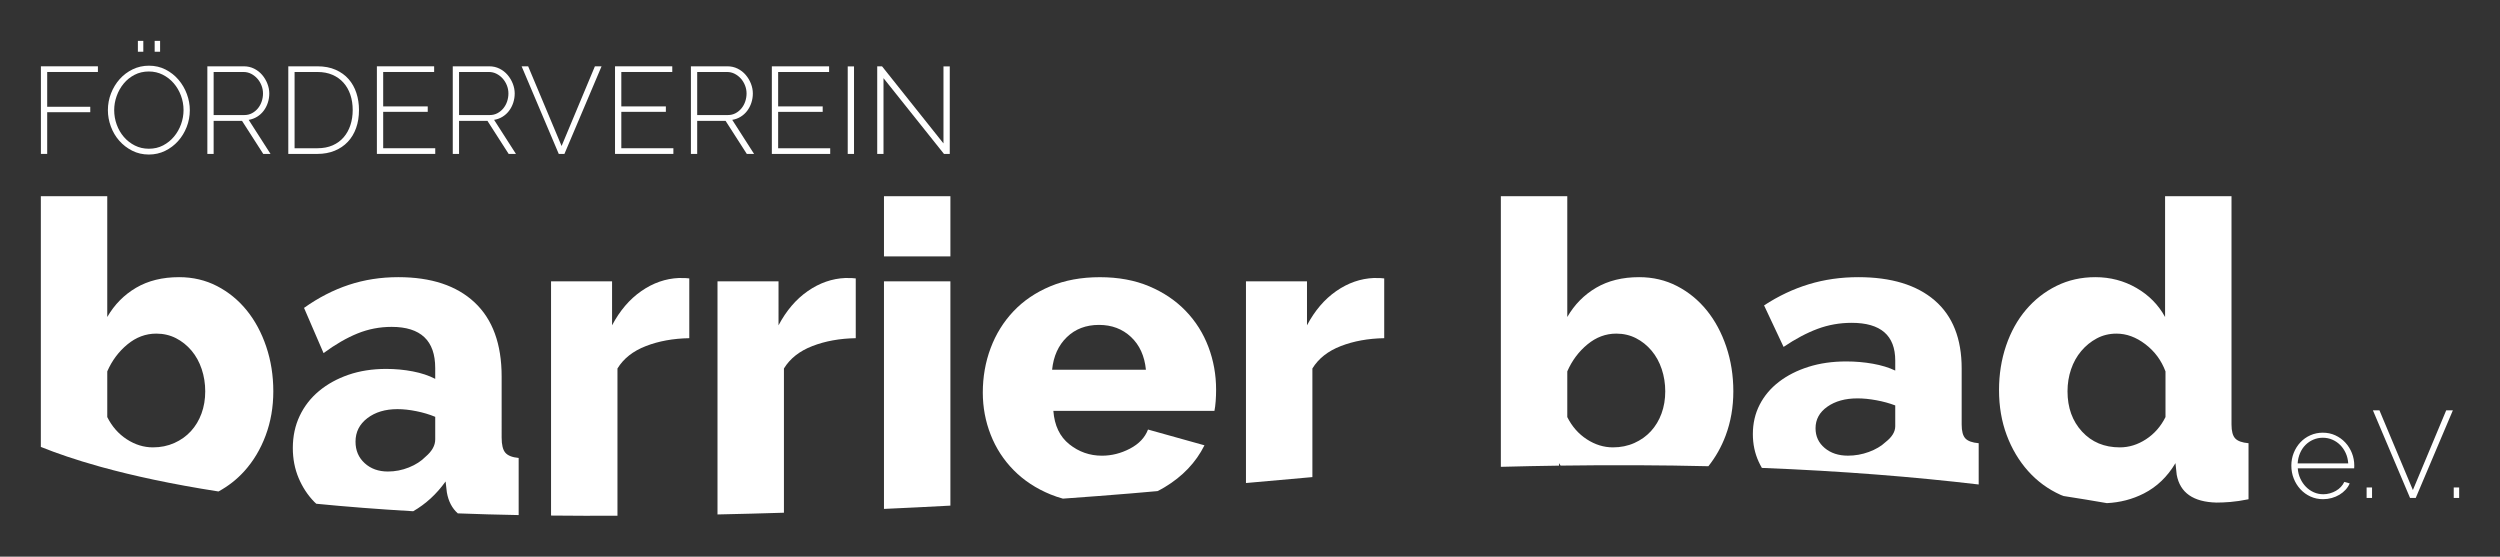
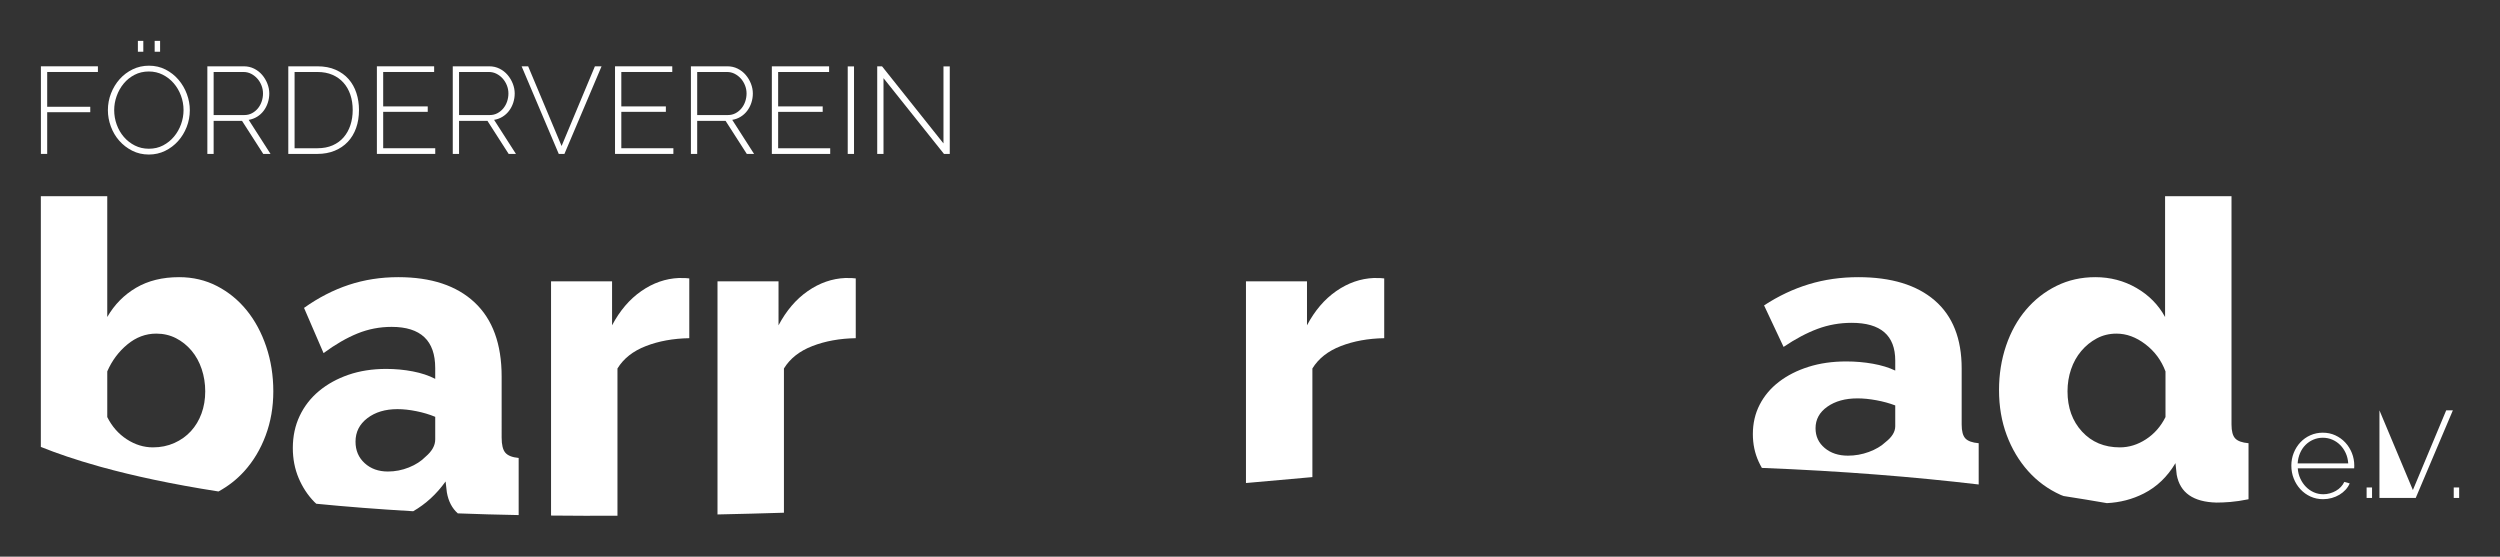
<svg xmlns="http://www.w3.org/2000/svg" version="1.1" id="Ebene_1" x="0px" y="0px" width="433.587px" height="96.548px" viewBox="0 0 433.587 96.548" enable-background="new 0 0 433.587 96.548" xml:space="preserve">
  <rect x="0" y="0" width="433.587" height="96.548" fill="#333333" stroke="none" />
-   <rect x="153.312" y="34.029" fill="#FFFFFF" width="11.521" height="10.44" />
-   <path fill="#FFFFFF" d="M270.381,80.758v-0.433c0.086,0.151,0.189,0.281,0.279,0.429c9.076-0.126,17.604-0.085,25.634,0.104  c1.239-1.557,2.247-3.322,2.995-5.32c0.888-2.377,1.332-4.933,1.332-7.669c0-2.735-0.408-5.315-1.224-7.739  c-0.817-2.424-1.944-4.523-3.385-6.301c-1.439-1.775-3.156-3.18-5.147-4.212c-1.992-1.031-4.188-1.548-6.588-1.548  c-2.88,0-5.364,0.611-7.452,1.836s-3.757,2.916-5.004,5.076V34.029h-11.521v46.935C263.738,80.871,267.092,80.805,270.381,80.758z   M271.821,64.413c0.815-1.871,1.979-3.432,3.492-4.68c1.512-1.248,3.179-1.872,5.004-1.872c1.247,0,2.387,0.265,3.42,0.792  c1.031,0.529,1.932,1.249,2.7,2.16c0.767,0.912,1.355,1.98,1.764,3.204c0.407,1.224,0.612,2.509,0.612,3.852  c0,1.394-0.217,2.677-0.648,3.853s-1.044,2.195-1.836,3.06s-1.753,1.548-2.88,2.052c-1.129,0.504-2.365,0.756-3.708,0.756  c-1.584,0-3.096-0.467-4.536-1.403s-2.568-2.22-3.384-3.853V64.413z" />
  <path fill="#FFFFFF" d="M227.614,82.745V63.909c1.056-1.729,2.701-3.023,4.932-3.888c2.232-0.864,4.74-1.319,7.525-1.368V48.285  c-0.242-0.047-0.842-0.071-1.801-0.071c-2.305,0.096-4.477,0.852-6.516,2.268c-2.041,1.416-3.732,3.396-5.076,5.939V48.79h-10.584  v34.983C219.973,83.421,223.932,83.065,227.614,82.745z" />
-   <path fill="#FFFFFF" d="M175.812,81.55c1.752,1.775,3.888,3.18,6.408,4.211c0.683,0.28,1.395,0.515,2.125,0.719  c4.015-0.285,7.938-0.584,11.737-0.899c1.229-0.103,2.826-0.242,4.675-0.408c0.418-0.208,0.828-0.431,1.227-0.671  c3.119-1.871,5.424-4.295,6.912-7.271l-9.793-2.736c-0.527,1.393-1.572,2.496-3.131,3.313c-1.561,0.816-3.181,1.224-4.86,1.224  c-2.112,0-3.996-0.659-5.651-1.979c-1.656-1.32-2.582-3.252-2.773-5.797h27.937c0.096-0.479,0.168-1.043,0.216-1.691  s0.072-1.308,0.072-1.98c0-2.592-0.444-5.063-1.332-7.416c-0.889-2.352-2.195-4.428-3.924-6.228s-3.841-3.228-6.336-4.284  c-2.496-1.055-5.354-1.584-8.568-1.584c-3.217,0-6.084,0.529-8.604,1.584c-2.52,1.057-4.645,2.496-6.372,4.32  s-3.049,3.948-3.96,6.371c-0.912,2.425-1.368,5.004-1.368,7.74c0,2.545,0.456,4.98,1.368,7.309  C172.727,77.722,174.059,79.774,175.812,81.55z M185.027,58.474c1.464-1.416,3.323-2.125,5.58-2.125  c2.207,0,4.056,0.697,5.544,2.089c1.487,1.393,2.352,3.288,2.592,5.688h-16.271C182.711,61.774,183.563,59.89,185.027,58.474z" />
-   <path fill="#FFFFFF" d="M164.832,87.693V48.79h-11.521v39.473C157.175,88.089,161.022,87.899,164.832,87.693z" />
  <path fill="#FFFFFF" d="M135.961,88.923V63.909c1.056-1.729,2.7-3.023,4.932-3.888s4.739-1.319,7.524-1.368V48.285  c-0.241-0.047-0.841-0.071-1.801-0.071c-2.304,0.096-4.477,0.852-6.516,2.268c-2.041,1.416-3.732,3.396-5.076,5.939V48.79H124.44  v40.434C128.25,89.144,132.095,89.043,135.961,88.923z" />
  <path fill="#FFFFFF" d="M107.09,89.45V63.909c1.055-1.729,2.7-3.023,4.932-3.888s4.74-1.319,7.524-1.368V48.285  c-0.241-0.047-0.841-0.071-1.801-0.071c-2.304,0.096-4.476,0.852-6.516,2.268c-2.041,1.416-3.732,3.396-5.076,5.939V48.79H95.57  v40.626C99.306,89.454,103.154,89.466,107.09,89.45z" />
  <path fill="#FFFFFF" d="M54.53,87.067c0.104,0.105,0.22,0.199,0.327,0.301c5.155,0.508,10.746,0.947,16.804,1.299  c2.157-1.241,4.038-2.951,5.621-5.166l0.216,1.881c0.27,1.568,0.912,2.777,1.899,3.654c3.369,0.131,6.897,0.229,10.557,0.297v-9.908  c-1.104-0.104-1.872-0.404-2.304-0.901c-0.432-0.496-0.648-1.372-0.648-2.626V65.314c0-5.644-1.56-9.929-4.68-12.854  c-3.121-2.928-7.537-4.391-13.248-4.391c-3.024,0-5.88,0.444-8.568,1.332c-2.689,0.89-5.281,2.223-7.776,3.998l3.384,7.84  c2.063-1.516,4.032-2.652,5.904-3.41s3.84-1.137,5.904-1.137c5.04,0,7.56,2.379,7.56,7.133v1.882  c-1.104-0.575-2.4-1.006-3.888-1.294c-1.488-0.287-3.024-0.431-4.608-0.431c-2.401,0-4.584,0.341-6.552,1.019  c-1.969,0.68-3.672,1.621-5.112,2.822c-1.44,1.202-2.556,2.639-3.348,4.311c-0.792,1.674-1.188,3.528-1.188,5.566  c0,1.881,0.335,3.619,1.008,5.213C52.466,84.507,53.378,85.892,54.53,87.067z M63.71,72.526c1.368-1.045,3.107-1.568,5.22-1.568  c1.008,0,2.099,0.118,3.276,0.354c1.176,0.234,2.268,0.563,3.276,0.979v3.92c0,1.046-0.552,2.038-1.656,2.979  c-0.769,0.784-1.74,1.411-2.916,1.882c-1.177,0.47-2.388,0.705-3.636,0.705c-1.632,0-2.977-0.482-4.032-1.451  c-1.057-0.966-1.584-2.207-1.584-3.723C61.658,74.931,62.342,73.572,63.71,72.526z" />
  <path fill="#FFFFFF" d="M17.605,81.005c5.42,1.495,12.09,2.955,20.289,4.234c1.678-0.918,3.175-2.078,4.468-3.51  c1.584-1.752,2.819-3.816,3.708-6.191c0.888-2.377,1.332-4.933,1.332-7.669c0-2.735-0.408-5.315-1.224-7.739  c-0.816-2.424-1.944-4.523-3.384-6.301c-1.44-1.775-3.157-3.18-5.148-4.212c-1.993-1.031-4.188-1.548-6.588-1.548  c-2.88,0-5.364,0.611-7.452,1.836s-3.756,2.916-5.004,5.076V34.029H7.083v43.482c2.731,1.101,6.055,2.244,10.08,3.37L17.605,81.005z   M18.603,64.413c0.815-1.871,1.98-3.432,3.492-4.68c1.512-1.248,3.179-1.872,5.004-1.872c1.248,0,2.387,0.265,3.42,0.792  c1.031,0.529,1.932,1.249,2.7,2.16c0.767,0.912,1.355,1.98,1.764,3.204c0.407,1.224,0.612,2.509,0.612,3.852  c0,1.394-0.216,2.677-0.648,3.853s-1.044,2.195-1.836,3.06s-1.753,1.548-2.88,2.052c-1.128,0.504-2.365,0.756-3.708,0.756  c-1.584,0-3.096-0.467-4.536-1.403s-2.568-2.22-3.384-3.853V64.413z" />
  <g>
    <path fill="#FFFFFF" d="M7.094,26.694V11.5h9.887v0.984H8.185v6.035h7.469v0.941H8.185v7.233H7.094z" />
    <path fill="#FFFFFF" d="M25.818,26.801c-1.056,0-2.019-0.221-2.889-0.664c-0.871-0.442-1.62-1.02-2.247-1.733   c-0.628-0.713-1.113-1.533-1.455-2.461c-0.343-0.927-0.514-1.875-0.514-2.846c0-1.013,0.182-1.983,0.545-2.91   s0.863-1.748,1.498-2.461s1.387-1.28,2.258-1.702c0.87-0.42,1.812-0.631,2.825-0.631c1.056,0,2.019,0.225,2.889,0.674   c0.87,0.449,1.616,1.038,2.236,1.766s1.102,1.551,1.444,2.472c0.342,0.92,0.514,1.851,0.514,2.792c0,1.027-0.182,2.005-0.546,2.932   s-0.863,1.744-1.498,2.45s-1.384,1.27-2.247,1.69C27.769,26.59,26.832,26.801,25.818,26.801z M19.805,19.097   c0,0.871,0.146,1.709,0.438,2.515c0.292,0.806,0.707,1.52,1.241,2.14c0.535,0.621,1.17,1.116,1.905,1.487   c0.734,0.371,1.544,0.556,2.429,0.556c0.913,0,1.737-0.192,2.472-0.578s1.366-0.895,1.894-1.53c0.528-0.634,0.934-1.352,1.22-2.15   c0.285-0.799,0.428-1.612,0.428-2.44c0-0.87-0.15-1.708-0.45-2.514c-0.299-0.806-0.717-1.52-1.251-2.14   c-0.535-0.621-1.17-1.116-1.905-1.487c-0.735-0.371-1.538-0.557-2.408-0.557c-0.913,0-1.741,0.193-2.482,0.578   s-1.373,0.896-1.894,1.53c-0.521,0.635-0.924,1.352-1.209,2.151C19.948,17.457,19.805,18.27,19.805,19.097z M23.914,8.975V7.091   h0.941v1.883H23.914z M26.824,8.975V7.091h0.942v1.883H26.824z" />
    <path fill="#FFFFFF" d="M35.962,26.694V11.5h6.334c0.642,0,1.234,0.136,1.776,0.406c0.542,0.271,1.006,0.631,1.391,1.081   c0.385,0.449,0.688,0.956,0.91,1.519c0.221,0.564,0.332,1.131,0.332,1.702c0,0.556-0.085,1.095-0.257,1.616   s-0.414,0.988-0.728,1.401c-0.314,0.414-0.692,0.756-1.134,1.027c-0.442,0.271-0.928,0.449-1.455,0.535l3.788,5.906h-1.263   l-3.681-5.735h-4.922v5.735H35.962z M37.053,19.953h5.329c0.485,0,0.927-0.107,1.327-0.321s0.742-0.496,1.027-0.845   c0.285-0.35,0.503-0.749,0.653-1.198c0.149-0.45,0.225-0.91,0.225-1.38c0-0.485-0.089-0.953-0.268-1.402   c-0.179-0.449-0.421-0.845-0.728-1.188c-0.307-0.343-0.664-0.617-1.07-0.824c-0.406-0.207-0.845-0.31-1.316-0.31h-5.179V19.953z" />
    <path fill="#FFFFFF" d="M50,26.694V11.5h5.05c1.198,0,2.25,0.2,3.156,0.599c0.906,0.399,1.659,0.941,2.258,1.626   c0.599,0.685,1.049,1.487,1.348,2.407c0.3,0.92,0.45,1.901,0.45,2.943c0,1.155-0.168,2.201-0.503,3.135   c-0.335,0.935-0.817,1.733-1.445,2.397c-0.628,0.663-1.387,1.177-2.279,1.541s-1.887,0.546-2.985,0.546H50z M61.171,19.076   c0-0.956-0.136-1.837-0.407-2.643c-0.271-0.806-0.667-1.501-1.188-2.086c-0.521-0.585-1.159-1.042-1.915-1.37   c-0.756-0.328-1.626-0.492-2.611-0.492h-3.959v13.225h3.959c0.999,0,1.879-0.167,2.643-0.503c0.763-0.335,1.401-0.803,1.915-1.402   s0.902-1.302,1.167-2.108C61.039,20.891,61.171,20.017,61.171,19.076z" />
    <path fill="#FFFFFF" d="M75.487,25.709v0.984H65.365V11.5h9.93v0.984h-8.838v5.971h7.726v0.941h-7.726v6.313H75.487z" />
    <path fill="#FFFFFF" d="M78.525,26.694V11.5h6.334c0.642,0,1.234,0.136,1.776,0.406c0.542,0.271,1.006,0.631,1.391,1.081   c0.385,0.449,0.688,0.956,0.91,1.519c0.221,0.564,0.332,1.131,0.332,1.702c0,0.556-0.085,1.095-0.257,1.616   s-0.414,0.988-0.728,1.401c-0.314,0.414-0.692,0.756-1.134,1.027c-0.442,0.271-0.928,0.449-1.455,0.535l3.788,5.906h-1.263   l-3.681-5.735h-4.922v5.735H78.525z M79.617,19.953h5.329c0.485,0,0.927-0.107,1.327-0.321s0.742-0.496,1.027-0.845   c0.285-0.35,0.503-0.749,0.653-1.198c0.149-0.45,0.225-0.91,0.225-1.38c0-0.485-0.089-0.953-0.268-1.402   c-0.179-0.449-0.421-0.845-0.728-1.188c-0.307-0.343-0.664-0.617-1.07-0.824c-0.406-0.207-0.845-0.31-1.316-0.31h-5.179V19.953z" />
    <path fill="#FFFFFF" d="M91.6,11.5l5.799,13.824l5.778-13.824h1.155l-6.441,15.194h-0.984L90.466,11.5H91.6z" />
    <path fill="#FFFFFF" d="M116.788,25.709v0.984h-10.122V11.5h9.93v0.984h-8.838v5.971h7.726v0.941h-7.726v6.313H116.788z" />
    <path fill="#FFFFFF" d="M119.827,26.694V11.5h6.334c0.642,0,1.234,0.136,1.776,0.406c0.542,0.271,1.006,0.631,1.391,1.081   c0.385,0.449,0.688,0.956,0.91,1.519c0.221,0.564,0.332,1.131,0.332,1.702c0,0.556-0.085,1.095-0.257,1.616   s-0.414,0.988-0.728,1.401c-0.314,0.414-0.692,0.756-1.134,1.027c-0.442,0.271-0.928,0.449-1.455,0.535l3.788,5.906h-1.263   l-3.681-5.735h-4.922v5.735H119.827z M120.918,19.953h5.329c0.485,0,0.927-0.107,1.327-0.321s0.742-0.496,1.027-0.845   c0.285-0.35,0.503-0.749,0.653-1.198c0.149-0.45,0.225-0.91,0.225-1.38c0-0.485-0.089-0.953-0.268-1.402   c-0.179-0.449-0.421-0.845-0.728-1.188c-0.307-0.343-0.664-0.617-1.07-0.824c-0.406-0.207-0.845-0.31-1.316-0.31h-5.179V19.953z" />
    <path fill="#FFFFFF" d="M143.987,25.709v0.984h-10.122V11.5h9.93v0.984h-8.838v5.971h7.726v0.941h-7.726v6.313H143.987z" />
    <path fill="#FFFFFF" d="M147.025,26.694V11.521h1.091v15.172H147.025z" />
    <path fill="#FFFFFF" d="M153.231,13.554v13.14h-1.091V11.5h0.834l10.657,13.375V11.521h1.091v15.172h-1.006L153.231,13.554z" />
  </g>
  <g>
    <path fill="#FFFFFF" d="M402.898,86.576c-0.785,0-1.512-0.153-2.183-0.46s-1.252-0.728-1.744-1.263   c-0.492-0.534-0.878-1.151-1.155-1.851c-0.278-0.699-0.418-1.448-0.418-2.248c0-0.783,0.14-1.521,0.418-2.215   c0.277-0.691,0.659-1.297,1.145-1.818c0.484-0.521,1.063-0.932,1.733-1.23c0.671-0.3,1.392-0.449,2.161-0.449   c0.785,0,1.509,0.153,2.172,0.46c0.664,0.307,1.238,0.72,1.723,1.241c0.485,0.521,0.867,1.127,1.146,1.818   c0.278,0.693,0.417,1.424,0.417,2.193c0,0.072-0.004,0.161-0.01,0.268c-0.008,0.107-0.012,0.176-0.012,0.203h-9.779   c0.043,0.643,0.192,1.238,0.449,1.787c0.257,0.55,0.581,1.024,0.974,1.424s0.845,0.713,1.358,0.941s1.063,0.342,1.648,0.342   c0.385,0,0.767-0.053,1.145-0.16c0.379-0.107,0.729-0.253,1.049-0.438c0.321-0.185,0.606-0.41,0.855-0.675   c0.25-0.264,0.446-0.553,0.59-0.866l0.941,0.257c-0.172,0.4-0.41,0.768-0.717,1.102c-0.308,0.336-0.664,0.625-1.07,0.867   c-0.406,0.243-0.854,0.432-1.338,0.567S403.412,86.576,402.898,86.576z M407.264,80.37c-0.043-0.656-0.189-1.255-0.438-1.797   c-0.25-0.543-0.571-1.01-0.964-1.402s-0.845-0.699-1.358-0.92s-1.063-0.332-1.648-0.332s-1.134,0.111-1.647,0.332   s-0.967,0.527-1.358,0.92c-0.393,0.393-0.707,0.863-0.941,1.412c-0.236,0.55-0.375,1.146-0.418,1.787H407.264z" />
    <path fill="#FFFFFF" d="M410.453,86.362v-1.818h0.941v1.818H410.453z" />
-     <path fill="#FFFFFF" d="M412.679,71.169l5.8,13.824l5.777-13.824h1.156l-6.441,15.193h-0.984l-6.441-15.193H412.679z" />
+     <path fill="#FFFFFF" d="M412.679,71.169l5.8,13.824l5.777-13.824h1.156l-6.441,15.193h-0.984H412.679z" />
    <path fill="#FFFFFF" d="M425.562,86.362v-1.818h0.942v1.818H425.562z" />
  </g>
  <path fill="#FFFFFF" d="M305.571,81.151c13.961,0.549,26.369,1.553,37.602,2.875v-7.157c-1.104-0.095-1.872-0.371-2.304-0.827  c-0.433-0.456-0.648-1.261-0.648-2.412v-9.721c0-5.184-1.561-9.119-4.68-11.808c-3.121-2.688-7.536-4.032-13.248-4.032  c-3.024,0-5.881,0.408-8.568,1.225c-2.688,0.816-5.28,2.04-7.775,3.672l3.384,7.199c2.063-1.391,4.032-2.436,5.904-3.132  c1.872-0.695,3.839-1.044,5.903-1.044c5.04,0,7.561,2.186,7.561,6.553v1.728c-1.105-0.528-2.401-0.924-3.889-1.188  c-1.488-0.264-3.023-0.396-4.607-0.396c-2.401,0-4.585,0.313-6.552,0.937c-1.969,0.623-3.673,1.488-5.112,2.592  c-1.44,1.104-2.556,2.424-3.348,3.959c-0.792,1.537-1.188,3.24-1.188,5.112c0,1.728,0.335,3.325,1.008,4.788  C305.184,80.445,305.37,80.804,305.571,81.151z M316.929,70.533c1.368-0.96,3.107-1.44,5.22-1.44c1.009,0,2.1,0.108,3.276,0.324  c1.176,0.217,2.269,0.517,3.276,0.9v3.6c0,0.961-0.553,1.873-1.656,2.736c-0.769,0.721-1.74,1.296-2.916,1.729  c-1.177,0.432-2.389,0.647-3.636,0.647c-1.633,0-2.977-0.443-4.032-1.332c-1.057-0.888-1.584-2.027-1.584-3.42  C314.877,72.741,315.561,71.494,316.929,70.533z" />
  <path fill="#FFFFFF" d="M351.74,81.693c1.584,1.776,3.468,3.157,5.652,4.14c0.164,0.074,0.337,0.126,0.504,0.194  c2.564,0.396,5.066,0.809,7.512,1.234c2.27-0.114,4.414-0.656,6.42-1.681c2.256-1.152,4.079-2.903,5.473-5.256l0.216,2.016  c0.576,3.121,2.88,4.729,6.912,4.824c0.72,0,1.522-0.035,2.412-0.107c0.887-0.072,1.932-0.229,3.132-0.469v-9.72  c-1.105-0.095-1.872-0.371-2.305-0.827c-0.432-0.456-0.647-1.261-0.647-2.412V34.029H375.5v20.952  c-1.151-2.111-2.808-3.791-4.968-5.04c-2.16-1.247-4.536-1.872-7.128-1.872c-2.448,0-4.692,0.504-6.731,1.512  c-2.041,1.008-3.806,2.389-5.292,4.141c-1.489,1.752-2.641,3.828-3.456,6.228c-0.817,2.401-1.225,4.968-1.225,7.704  c0,2.833,0.443,5.436,1.332,7.813C348.92,77.841,350.156,79.918,351.74,81.693z M359.192,64.054  c0.407-1.199,0.996-2.256,1.764-3.168s1.668-1.645,2.7-2.196s2.172-0.828,3.42-0.828c1.729,0,3.396,0.612,5.004,1.836  s2.772,2.797,3.492,4.716v7.92c-0.816,1.633-1.944,2.916-3.384,3.853c-1.44,0.937-2.952,1.403-4.536,1.403  c-2.688,0-4.872-0.91-6.552-2.735c-1.681-1.823-2.521-4.151-2.521-6.984C358.58,66.526,358.784,65.254,359.192,64.054z" />
</svg>